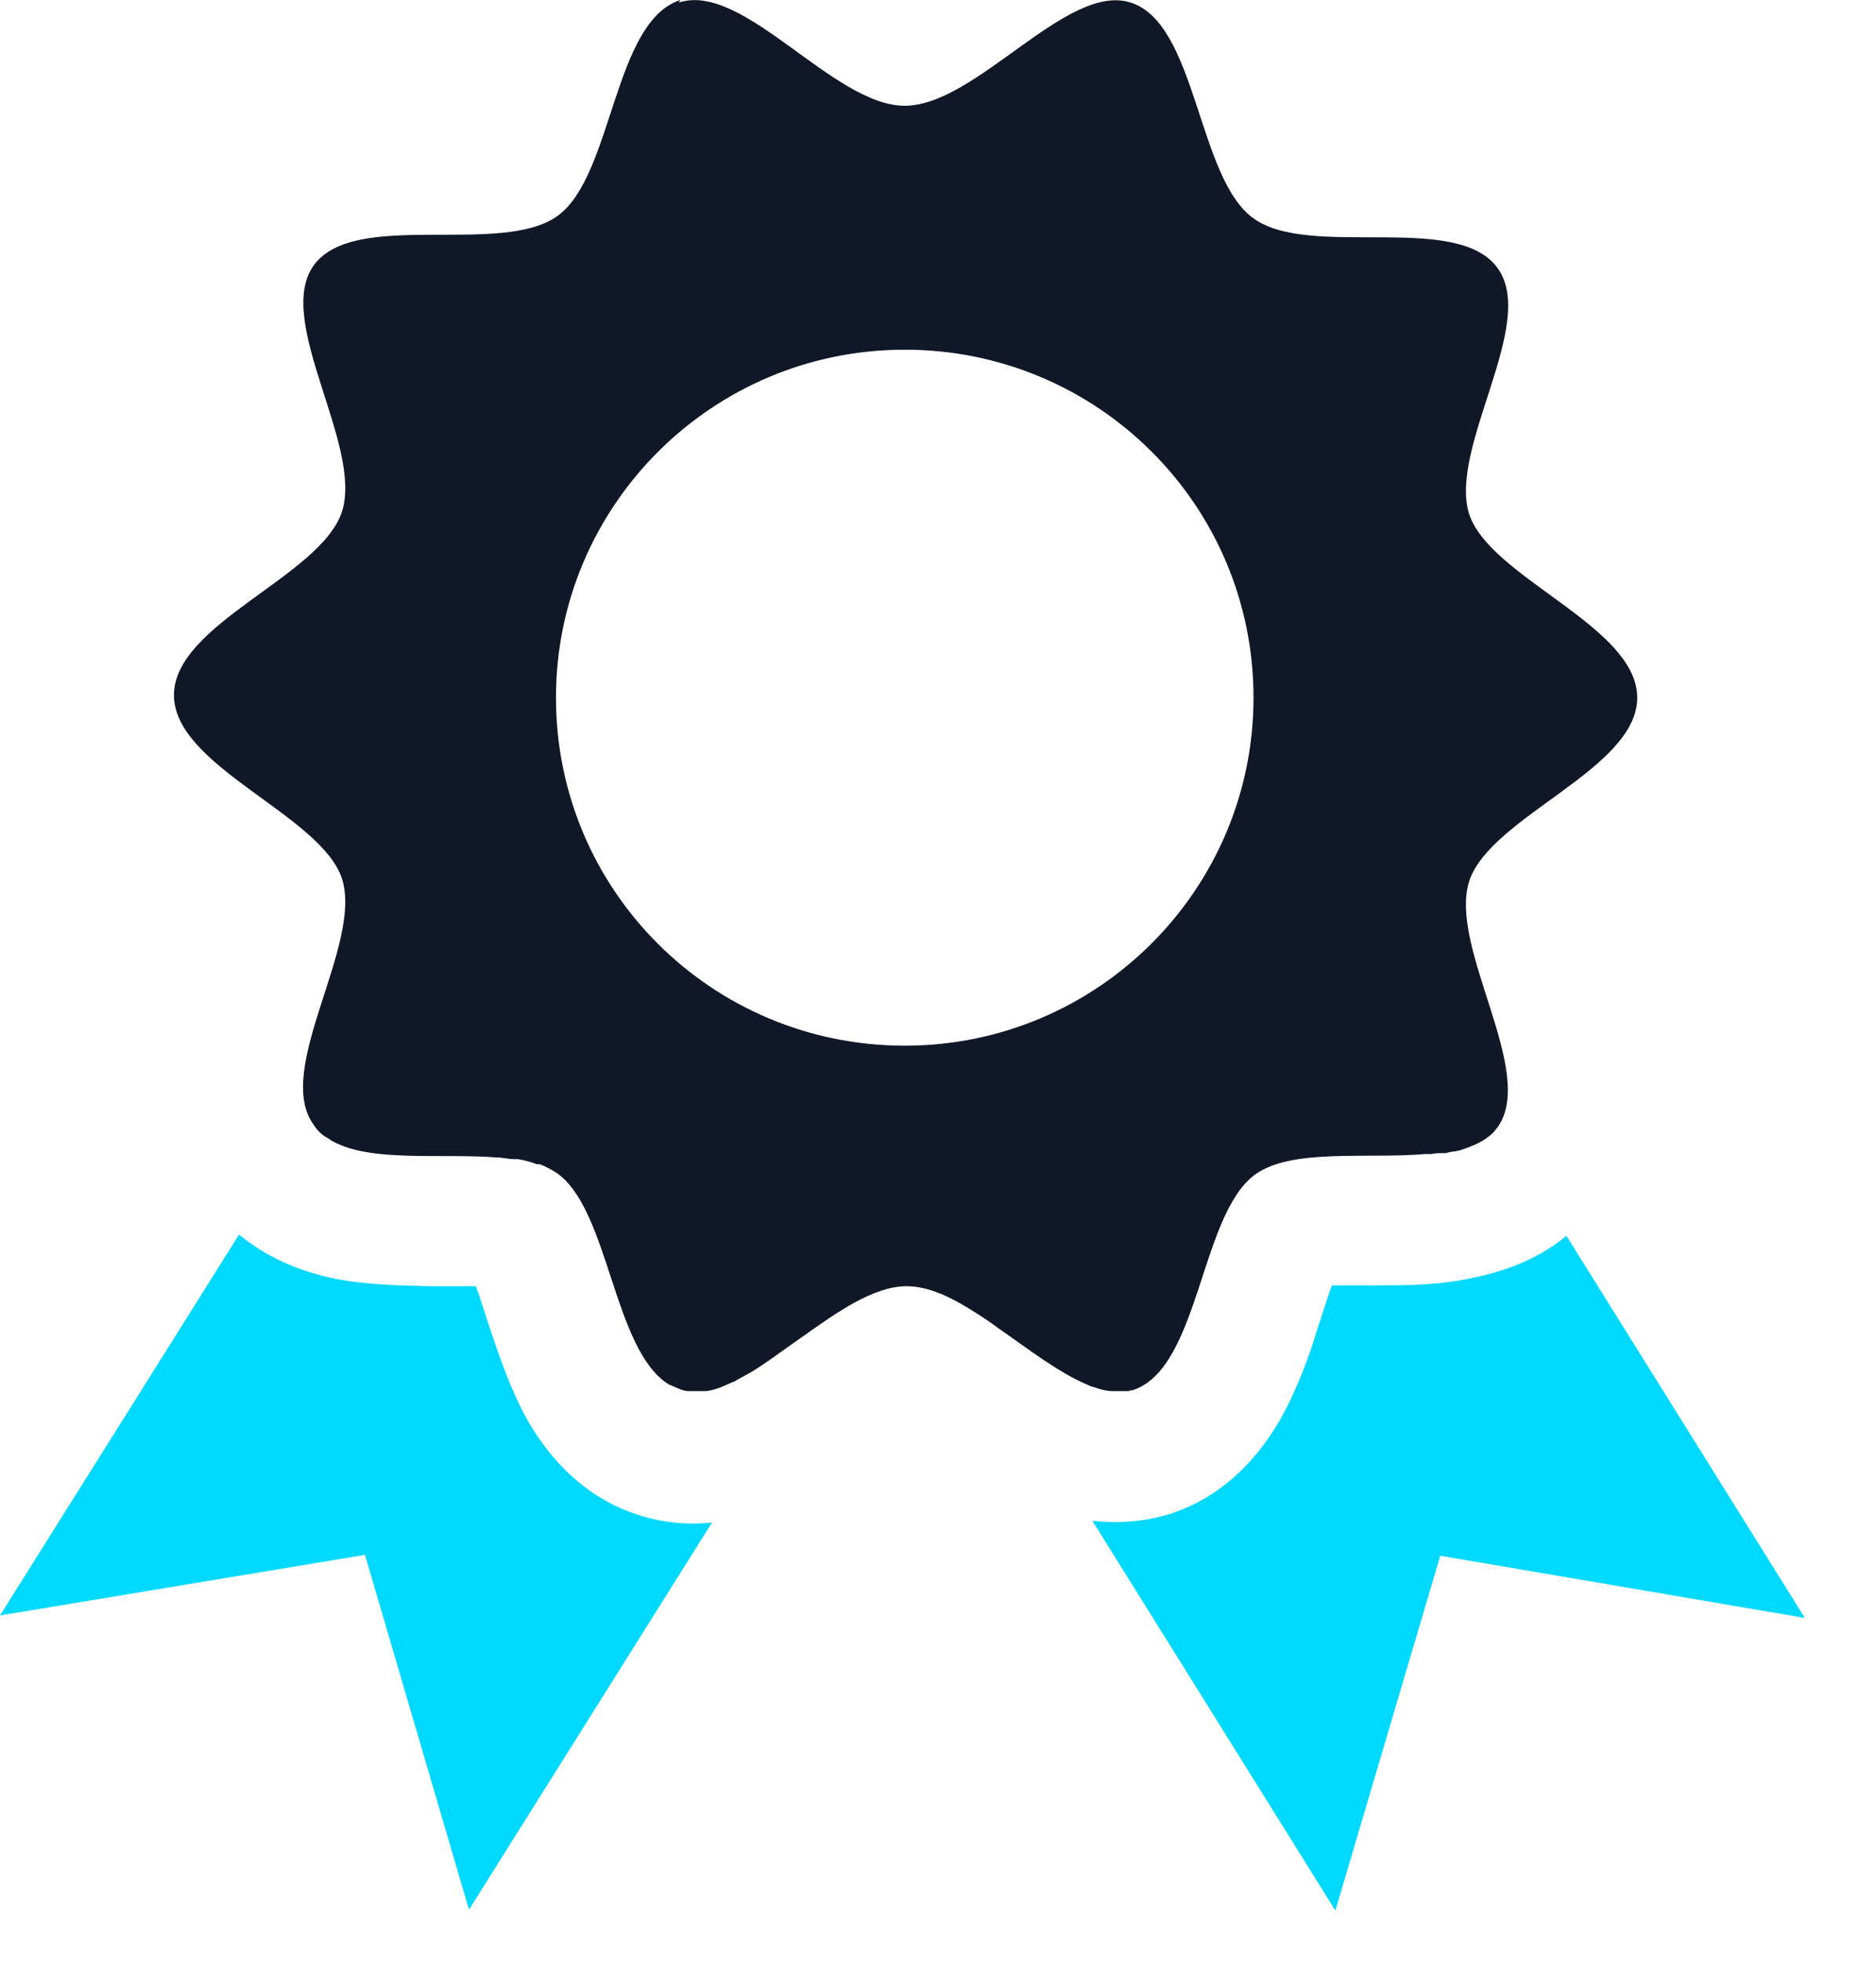
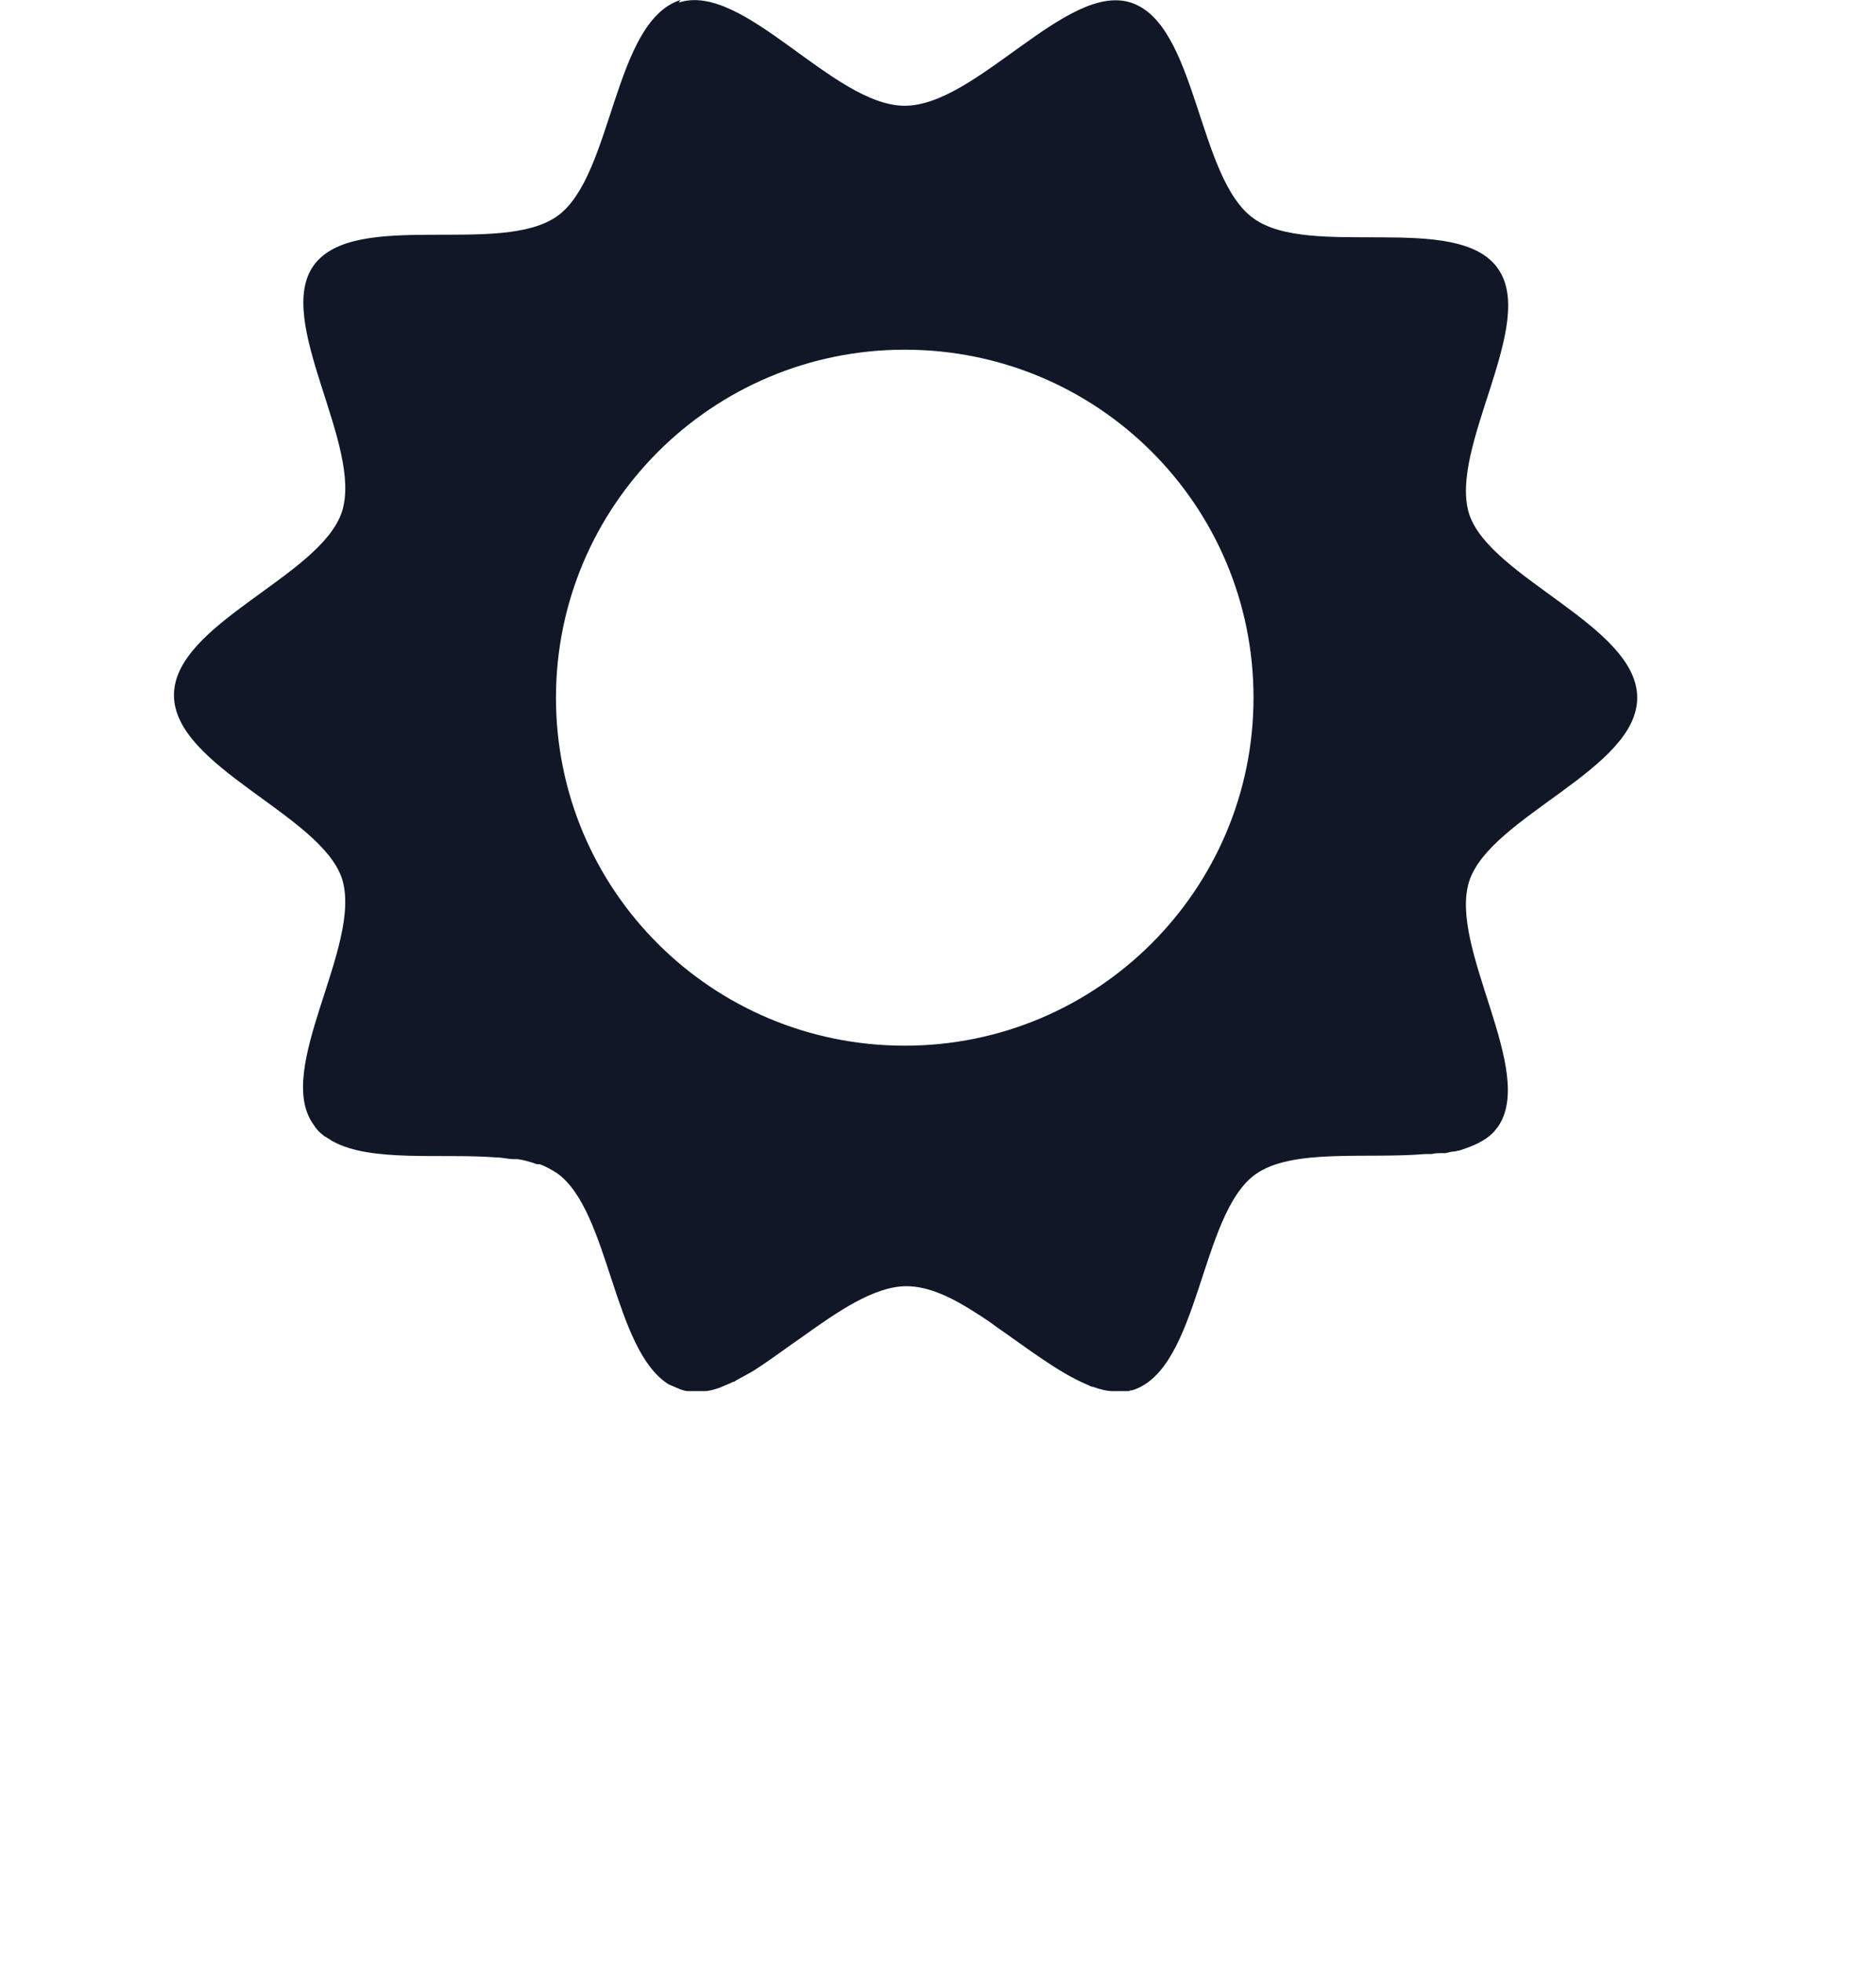
<svg xmlns="http://www.w3.org/2000/svg" width="22" height="23" viewBox="0 0 22 23" fill="none">
-   <path d="M7.96 0.03C8.72 -0.22 9.77 1.24 10.61 1.24C11.45 1.24 12.51 -0.21 13.26 0.03C14.04 0.28 14.04 2.09 14.7 2.56C15.36 3.04 17.08 2.48 17.56 3.14C18.04 3.79 16.98 5.25 17.23 6.03C17.48 6.78 19.2 7.34 19.2 8.18C19.2 9.02 17.48 9.57 17.23 10.33C16.98 11.11 18.03 12.57 17.56 13.22C17.54 13.24 17.53 13.26 17.51 13.28C17.41 13.38 17.27 13.44 17.11 13.49C17.09 13.49 17.07 13.5 17.06 13.5C17.03 13.5 16.99 13.51 16.95 13.52C16.93 13.52 16.91 13.52 16.89 13.52C16.86 13.52 16.83 13.52 16.79 13.53C16.77 13.53 16.74 13.53 16.72 13.53C16.03 13.59 15.15 13.46 14.72 13.77C14.07 14.24 14.07 16.05 13.28 16.3C13.27 16.3 13.25 16.3 13.24 16.31C13.24 16.31 13.23 16.31 13.22 16.31C13.2 16.31 13.19 16.31 13.17 16.31C13.13 16.31 13.1 16.31 13.06 16.31C13.06 16.31 13.06 16.31 13.05 16.31C12.98 16.31 12.9 16.29 12.82 16.26C12.79 16.26 12.77 16.24 12.74 16.23C12.41 16.09 12.05 15.81 11.69 15.56C11.61 15.5 11.52 15.44 11.44 15.39C11.16 15.21 10.89 15.08 10.63 15.08C10.25 15.08 9.82 15.38 9.4 15.68C9.24 15.79 9.08 15.91 8.93 16.01C8.87 16.05 8.81 16.09 8.75 16.12C8.7 16.15 8.65 16.17 8.61 16.2C8.61 16.2 8.59 16.2 8.58 16.21C8.53 16.23 8.49 16.25 8.44 16.27C8.38 16.29 8.32 16.31 8.26 16.31C8.26 16.31 8.25 16.31 8.24 16.31C8.22 16.31 8.2 16.31 8.18 16.31C8.17 16.31 8.16 16.31 8.15 16.31C8.13 16.31 8.11 16.31 8.08 16.31C8.08 16.31 8.08 16.31 8.07 16.31C8.04 16.31 8.01 16.3 7.98 16.29C7.93 16.27 7.89 16.25 7.84 16.23C7.19 15.82 7.15 14.21 6.54 13.76C6.48 13.72 6.41 13.68 6.33 13.65C6.33 13.65 6.32 13.65 6.31 13.65C6.3 13.65 6.29 13.65 6.27 13.64C6.21 13.62 6.14 13.6 6.07 13.59C6.07 13.59 6.07 13.59 6.06 13.59C6.05 13.59 6.03 13.59 6.02 13.59C5.96 13.59 5.89 13.57 5.82 13.57C5.17 13.52 4.35 13.63 3.9 13.38C3.9 13.38 3.88 13.37 3.87 13.36C3.85 13.35 3.84 13.34 3.82 13.33C3.82 13.33 3.8 13.32 3.79 13.31C3.75 13.28 3.71 13.24 3.68 13.19C3.2 12.54 4.26 11.08 4.01 10.3C3.76 9.55 2.04 8.99 2.04 8.15C2.04 7.31 3.76 6.76 4.01 6C4.26 5.22 3.21 3.76 3.68 3.11C4.16 2.45 5.88 3.01 6.54 2.53C7.19 2.06 7.19 0.25 7.98 0L7.96 0.03ZM10.61 4.1C8.35 4.1 6.52 5.93 6.52 8.18C6.52 10.44 8.35 12.26 10.61 12.26C12.87 12.26 14.7 10.43 14.7 8.18C14.7 5.92 12.87 4.1 10.61 4.1Z" fill="#101828" />
-   <path d="M21.17 18.97L16.89 18.24L15.66 22.4L12.81 17.83C13.08 17.86 13.4 17.85 13.72 17.75C14.43 17.52 14.82 16.98 15.02 16.63C15.22 16.27 15.36 15.88 15.44 15.61C15.52 15.37 15.57 15.2 15.62 15.07C15.76 15.07 15.94 15.07 16.19 15.07C16.47 15.07 16.88 15.07 17.28 14.98C17.57 14.92 17.99 14.8 18.37 14.49L21.16 18.96L21.17 18.97ZM2.81 14.48C3.2 14.8 3.63 14.93 3.92 14.99C4.32 15.07 4.73 15.07 5.01 15.08C5.26 15.08 5.44 15.08 5.58 15.08C5.63 15.21 5.68 15.38 5.76 15.62C5.85 15.88 5.98 16.28 6.18 16.64C6.38 16.99 6.77 17.53 7.48 17.76C7.79 17.86 8.09 17.88 8.35 17.85L5.5 22.39L4.28 18.23L0 18.94L2.8 14.48H2.81Z" fill="#00D9FF" />
+   <path d="M7.96 0.03C8.72 -0.22 9.77 1.24 10.61 1.24C11.45 1.24 12.51 -0.21 13.26 0.03C14.04 0.28 14.04 2.09 14.7 2.56C15.36 3.04 17.08 2.48 17.56 3.14C18.04 3.79 16.98 5.25 17.23 6.03C17.48 6.78 19.2 7.34 19.2 8.18C19.2 9.02 17.48 9.57 17.23 10.33C16.98 11.11 18.03 12.57 17.56 13.22C17.54 13.24 17.53 13.26 17.51 13.28C17.41 13.38 17.27 13.44 17.11 13.49C17.09 13.49 17.07 13.5 17.06 13.5C17.03 13.5 16.99 13.51 16.95 13.52C16.93 13.52 16.91 13.52 16.89 13.52C16.86 13.52 16.83 13.52 16.79 13.53C16.77 13.53 16.74 13.53 16.72 13.53C16.03 13.59 15.15 13.46 14.72 13.77C14.07 14.24 14.07 16.05 13.28 16.3C13.27 16.3 13.25 16.3 13.24 16.31C13.24 16.31 13.23 16.31 13.22 16.31C13.2 16.31 13.19 16.31 13.17 16.31C13.13 16.31 13.1 16.31 13.06 16.31C13.06 16.31 13.06 16.31 13.05 16.31C12.98 16.31 12.9 16.29 12.82 16.26C12.79 16.26 12.77 16.24 12.74 16.23C12.41 16.09 12.05 15.81 11.69 15.56C11.61 15.5 11.52 15.44 11.44 15.39C11.16 15.21 10.89 15.08 10.63 15.08C10.25 15.08 9.82 15.38 9.4 15.68C9.24 15.79 9.08 15.91 8.93 16.01C8.87 16.05 8.81 16.09 8.75 16.12C8.7 16.15 8.65 16.17 8.61 16.2C8.61 16.2 8.59 16.2 8.58 16.21C8.53 16.23 8.49 16.25 8.44 16.27C8.38 16.29 8.32 16.31 8.26 16.31C8.26 16.31 8.25 16.31 8.24 16.31C8.22 16.31 8.2 16.31 8.18 16.31C8.13 16.31 8.11 16.31 8.08 16.31C8.08 16.31 8.08 16.31 8.07 16.31C8.04 16.31 8.01 16.3 7.98 16.29C7.93 16.27 7.89 16.25 7.84 16.23C7.19 15.82 7.15 14.21 6.54 13.76C6.48 13.72 6.41 13.68 6.33 13.65C6.33 13.65 6.32 13.65 6.31 13.65C6.3 13.65 6.29 13.65 6.27 13.64C6.21 13.62 6.14 13.6 6.07 13.59C6.07 13.59 6.07 13.59 6.06 13.59C6.05 13.59 6.03 13.59 6.02 13.59C5.96 13.59 5.89 13.57 5.82 13.57C5.17 13.52 4.35 13.63 3.9 13.38C3.9 13.38 3.88 13.37 3.87 13.36C3.85 13.35 3.84 13.34 3.82 13.33C3.82 13.33 3.8 13.32 3.79 13.31C3.75 13.28 3.71 13.24 3.68 13.19C3.2 12.54 4.26 11.08 4.01 10.3C3.76 9.55 2.04 8.99 2.04 8.15C2.04 7.31 3.76 6.76 4.01 6C4.26 5.22 3.21 3.76 3.68 3.11C4.16 2.45 5.88 3.01 6.54 2.53C7.19 2.06 7.19 0.25 7.98 0L7.96 0.03ZM10.61 4.1C8.35 4.1 6.52 5.93 6.52 8.18C6.52 10.44 8.35 12.26 10.61 12.26C12.87 12.26 14.7 10.43 14.7 8.18C14.7 5.92 12.87 4.1 10.61 4.1Z" fill="#101828" />
</svg>